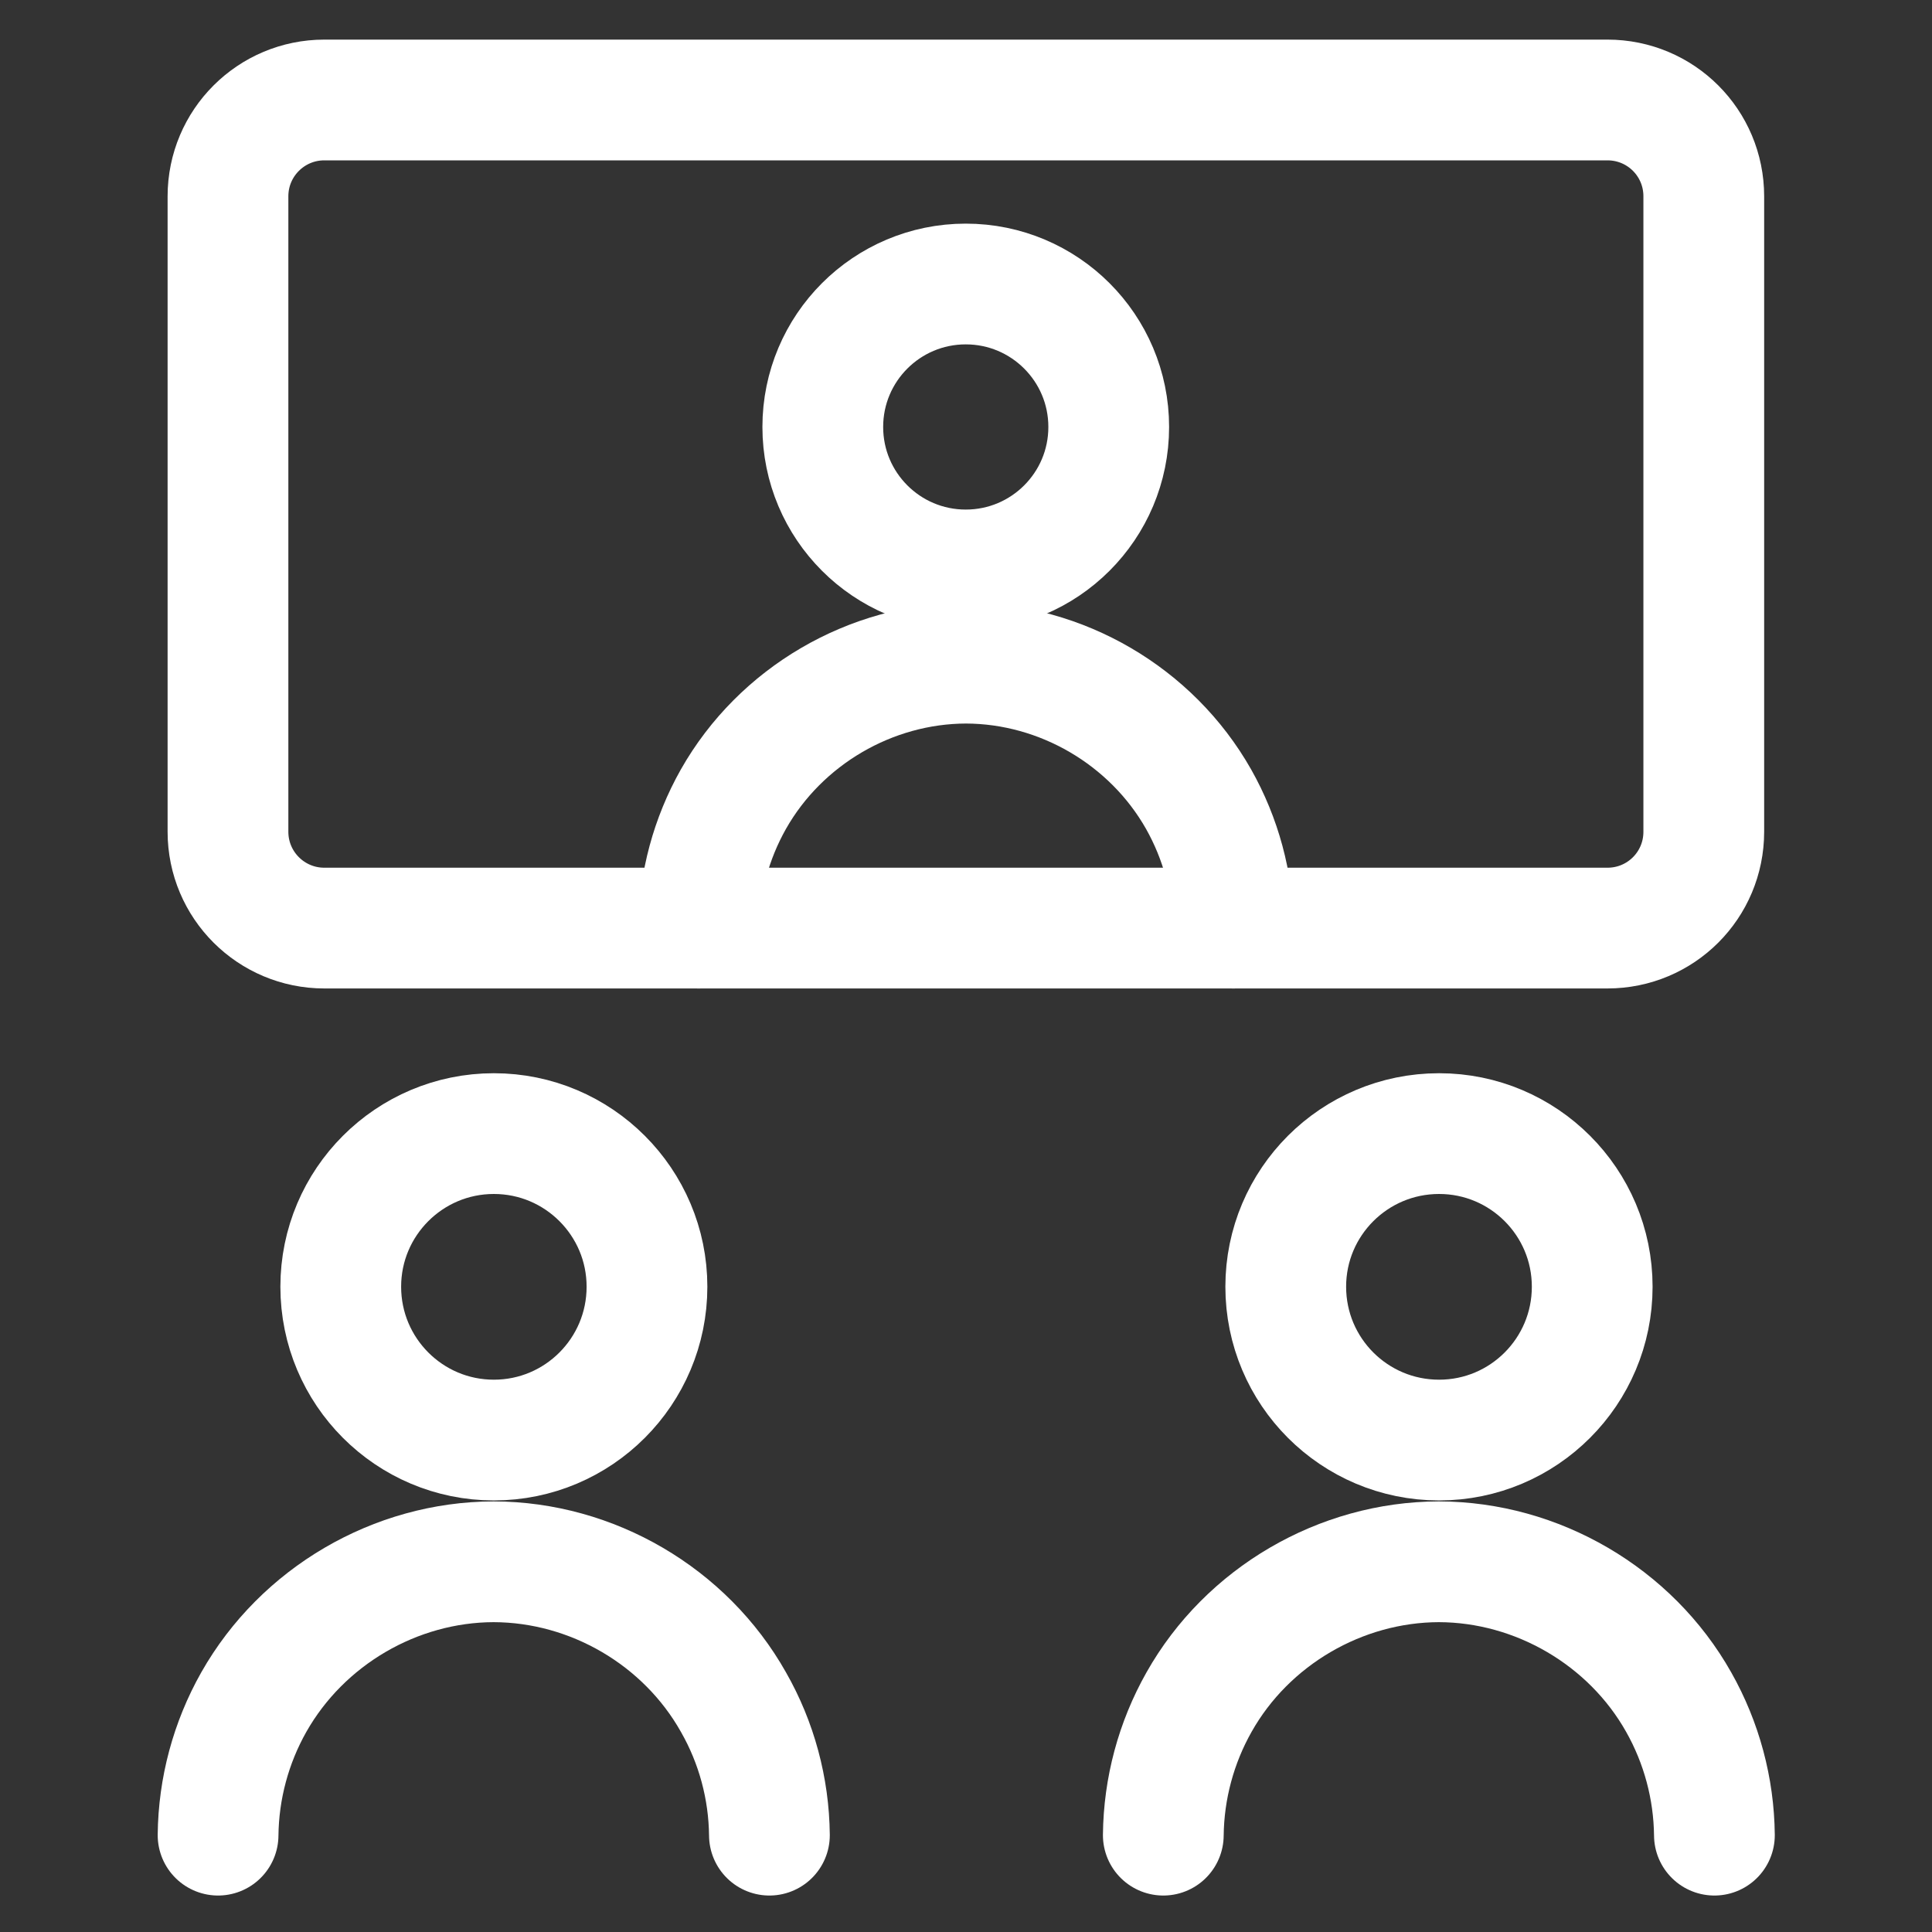
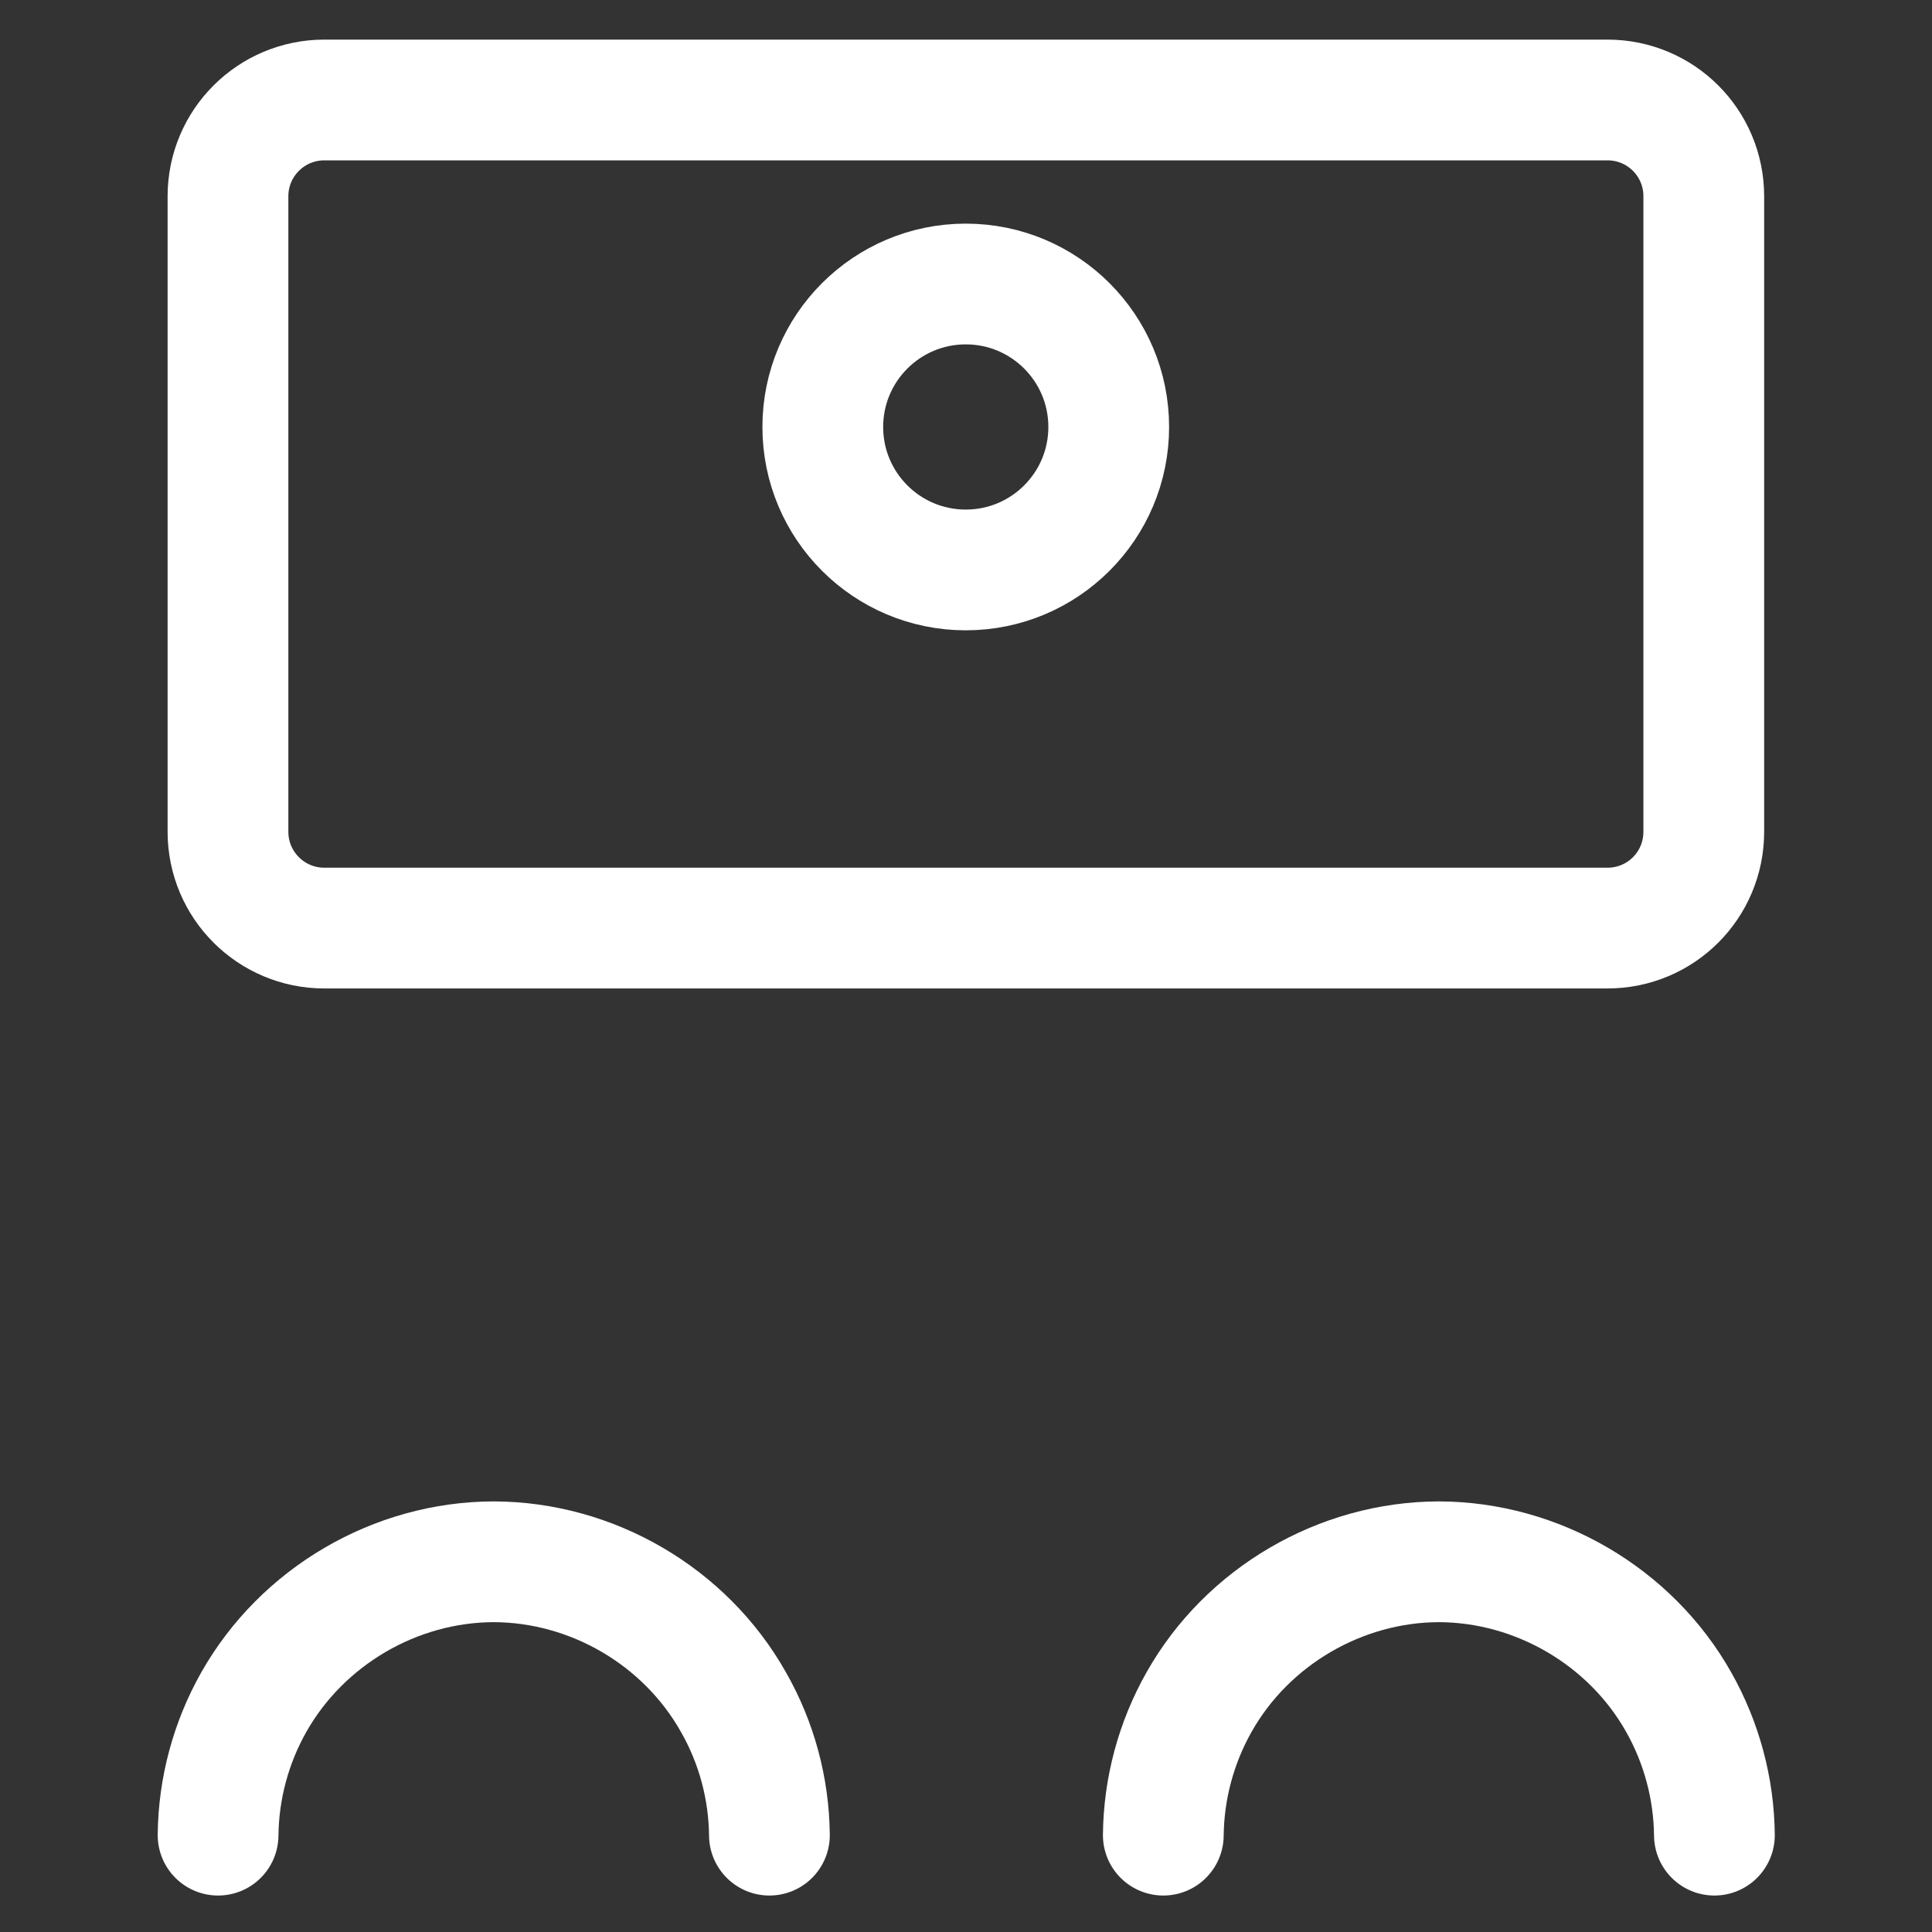
<svg xmlns="http://www.w3.org/2000/svg" width="8" height="8" viewBox="0 0 8 8" fill="none">
  <rect x="0" y="0" width="8" height="8" fill="#333333" stroke="none" />
  <g clip-path="url(#clip0_119_1198)">
-     <path d="M2.045 5.963C2.395 5.963 2.679 5.679 2.679 5.328C2.679 4.978 2.395 4.694 2.045 4.694C1.695 4.694 1.411 4.978 1.411 5.328C1.411 5.679 1.695 5.963 2.045 5.963Z" stroke="white" stroke-width="0.5" stroke-linecap="round" stroke-linejoin="round" />
    <path d="M0.903 7.599C0.905 7.406 0.956 7.216 1.051 7.048C1.252 6.693 1.637 6.468 2.044 6.467C2.452 6.468 2.837 6.693 3.037 7.048C3.133 7.216 3.184 7.406 3.186 7.599" stroke="white" stroke-width="0.5" stroke-linecap="round" stroke-linejoin="round" />
-     <path d="M5.959 5.963C6.309 5.963 6.593 5.679 6.593 5.328C6.593 4.978 6.309 4.694 5.959 4.694C5.608 4.694 5.324 4.978 5.324 5.328C5.324 5.679 5.608 5.963 5.959 5.963Z" stroke="white" stroke-width="0.5" stroke-linecap="round" stroke-linejoin="round" />
    <path d="M4.817 7.599C4.819 7.406 4.87 7.216 4.965 7.048C5.165 6.693 5.551 6.468 5.958 6.467C6.365 6.468 6.751 6.693 6.951 7.048C7.046 7.216 7.097 7.406 7.099 7.599" stroke="white" stroke-width="0.5" stroke-linecap="round" stroke-linejoin="round" />
    <path d="M3.999 2.36C4.326 2.36 4.591 2.095 4.591 1.768C4.591 1.441 4.326 1.176 3.999 1.176C3.672 1.176 3.407 1.441 3.407 1.768C3.407 2.095 3.672 2.36 3.999 2.36Z" stroke="white" stroke-width="0.5" stroke-linecap="round" stroke-linejoin="round" />
-     <path d="M2.893 3.843C2.895 3.656 2.945 3.472 3.037 3.309C3.232 2.965 3.605 2.747 4 2.746C4.395 2.747 4.768 2.965 4.963 3.309C5.055 3.472 5.105 3.656 5.107 3.843" stroke="white" stroke-width="0.5" stroke-linecap="round" stroke-linejoin="round" />
    <path d="M6.656 0.414H1.343C1.123 0.414 0.944 0.592 0.944 0.813V3.444C0.944 3.665 1.123 3.843 1.343 3.843H6.656C6.877 3.843 7.055 3.665 7.055 3.444V0.813C7.055 0.592 6.877 0.414 6.656 0.414Z" stroke="white" stroke-width="0.5" stroke-linecap="round" stroke-linejoin="round" />
  </g>
  <defs>
    <clipPath id="clip0_119_1198">
      <rect width="7.778" height="7.778" fill="white" transform="translate(0.111 0.111)" />
    </clipPath>
  </defs>
</svg>